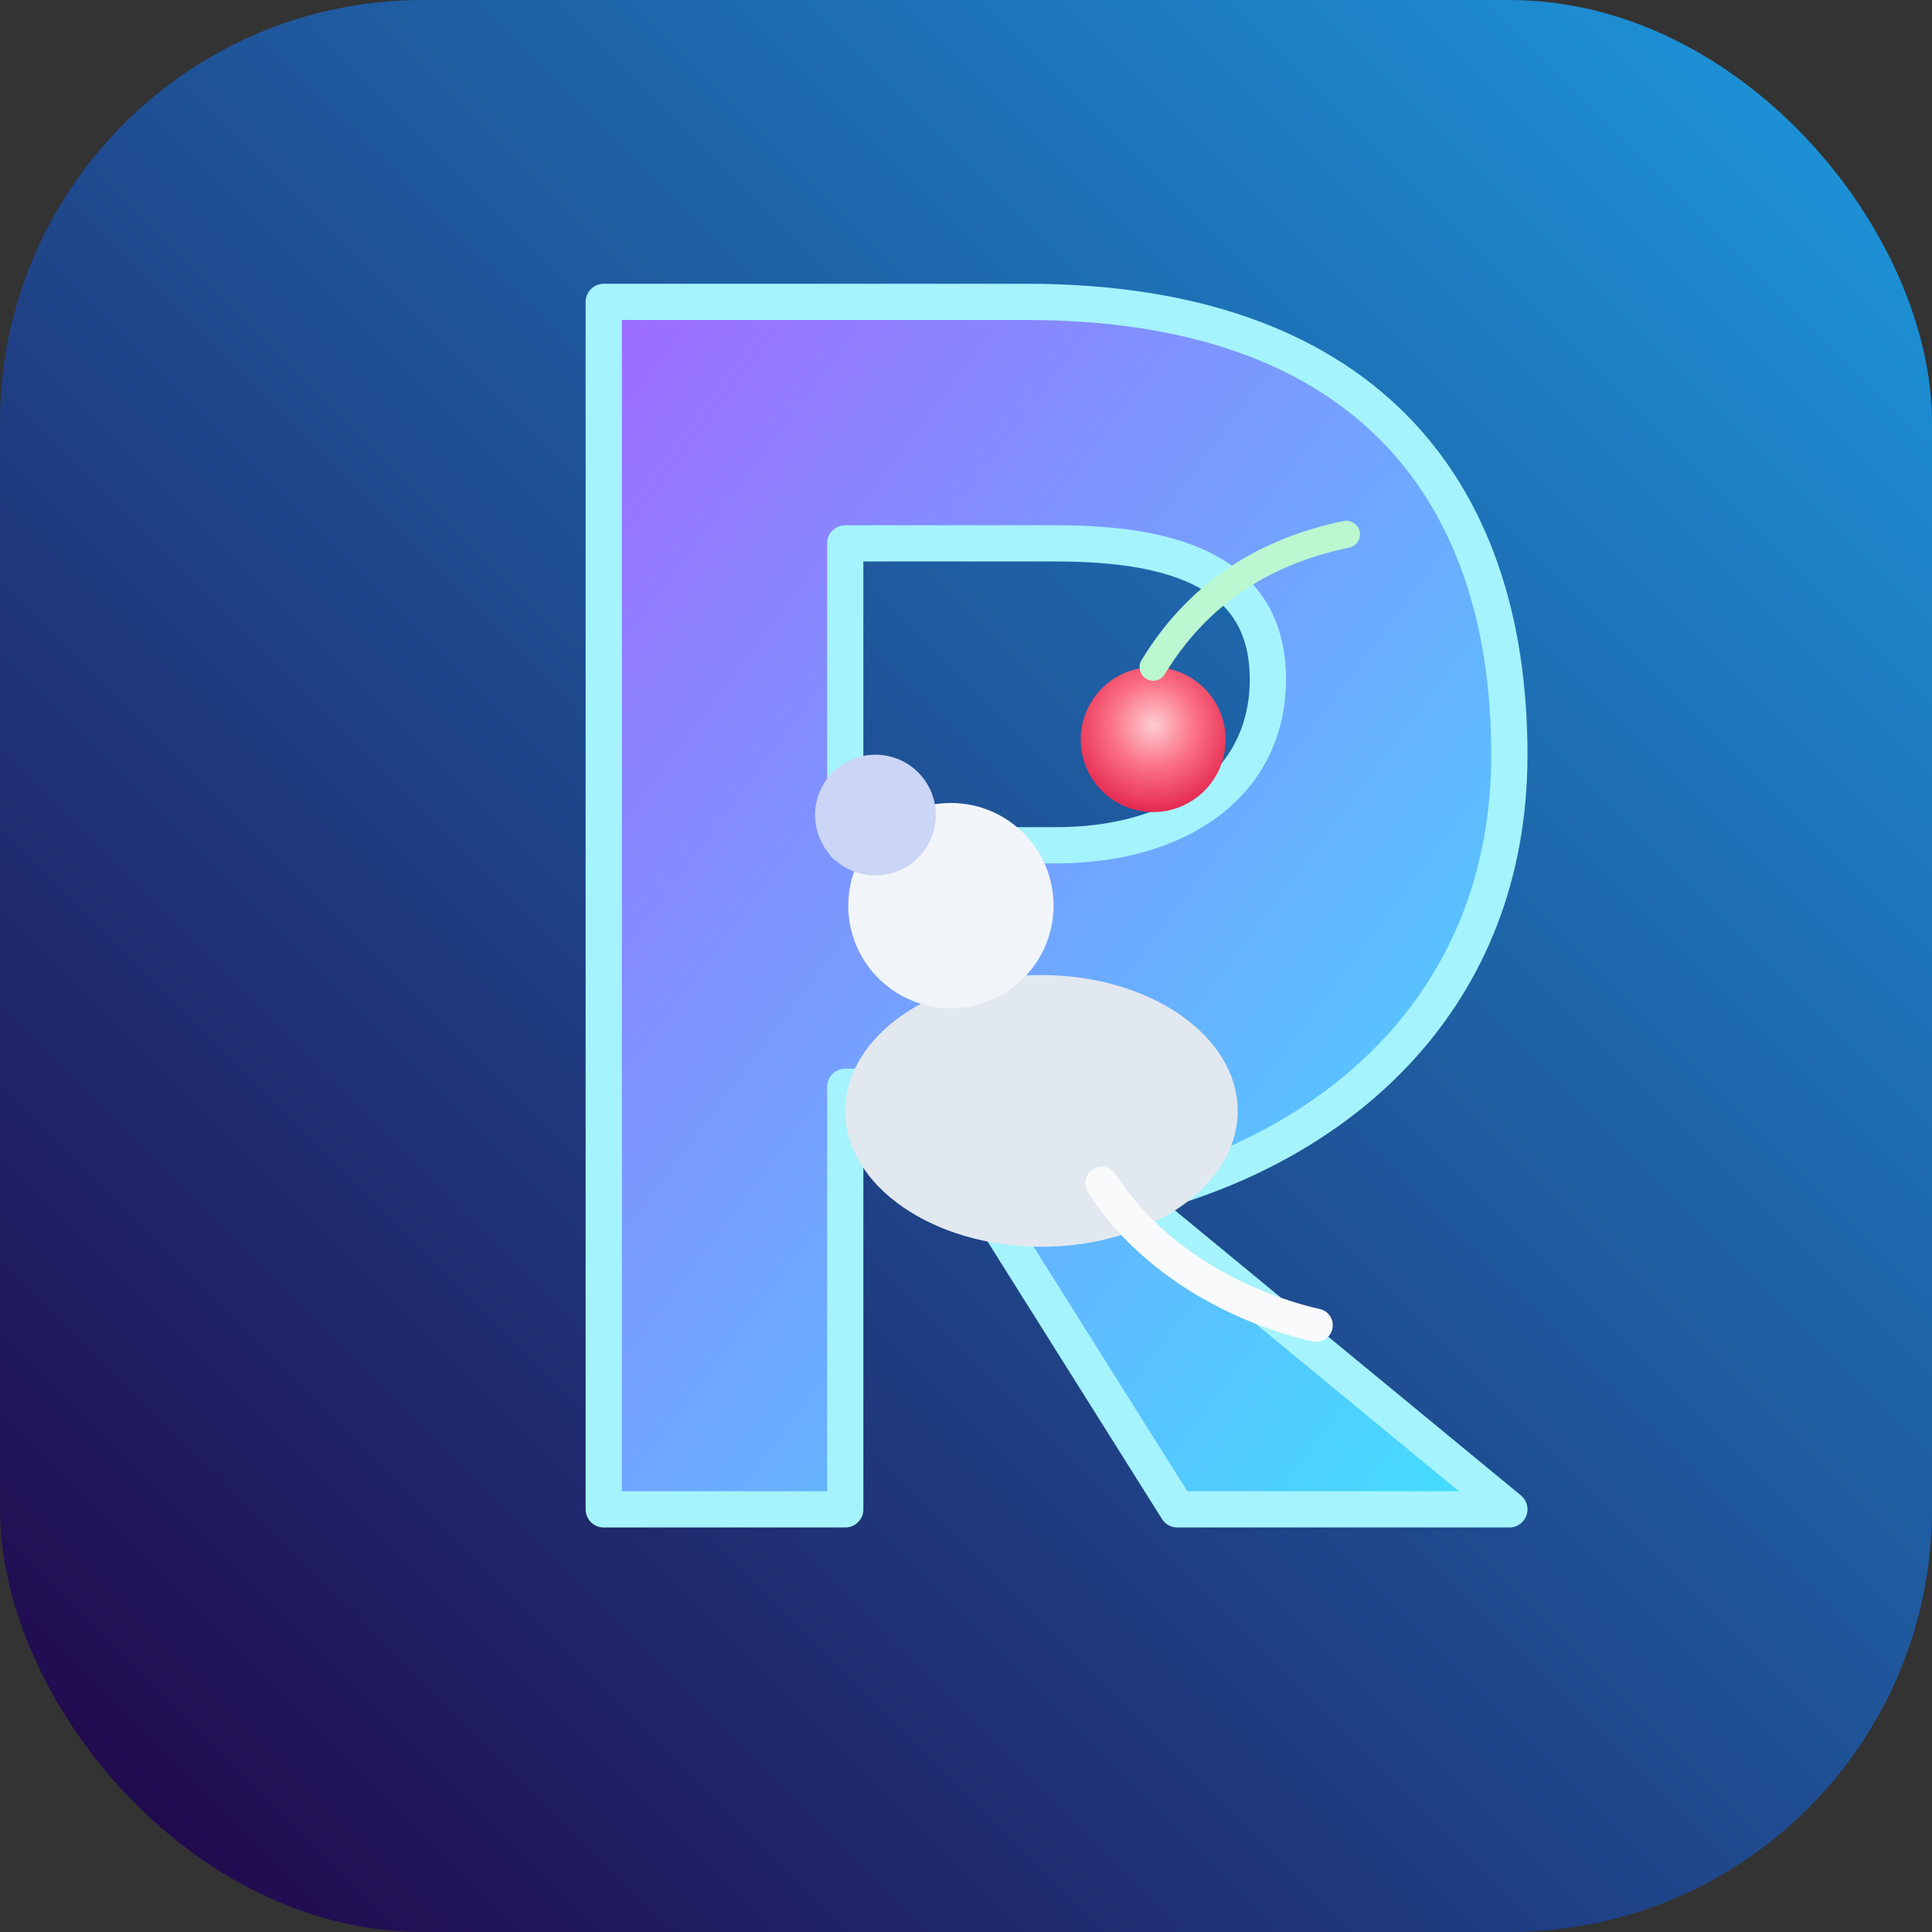
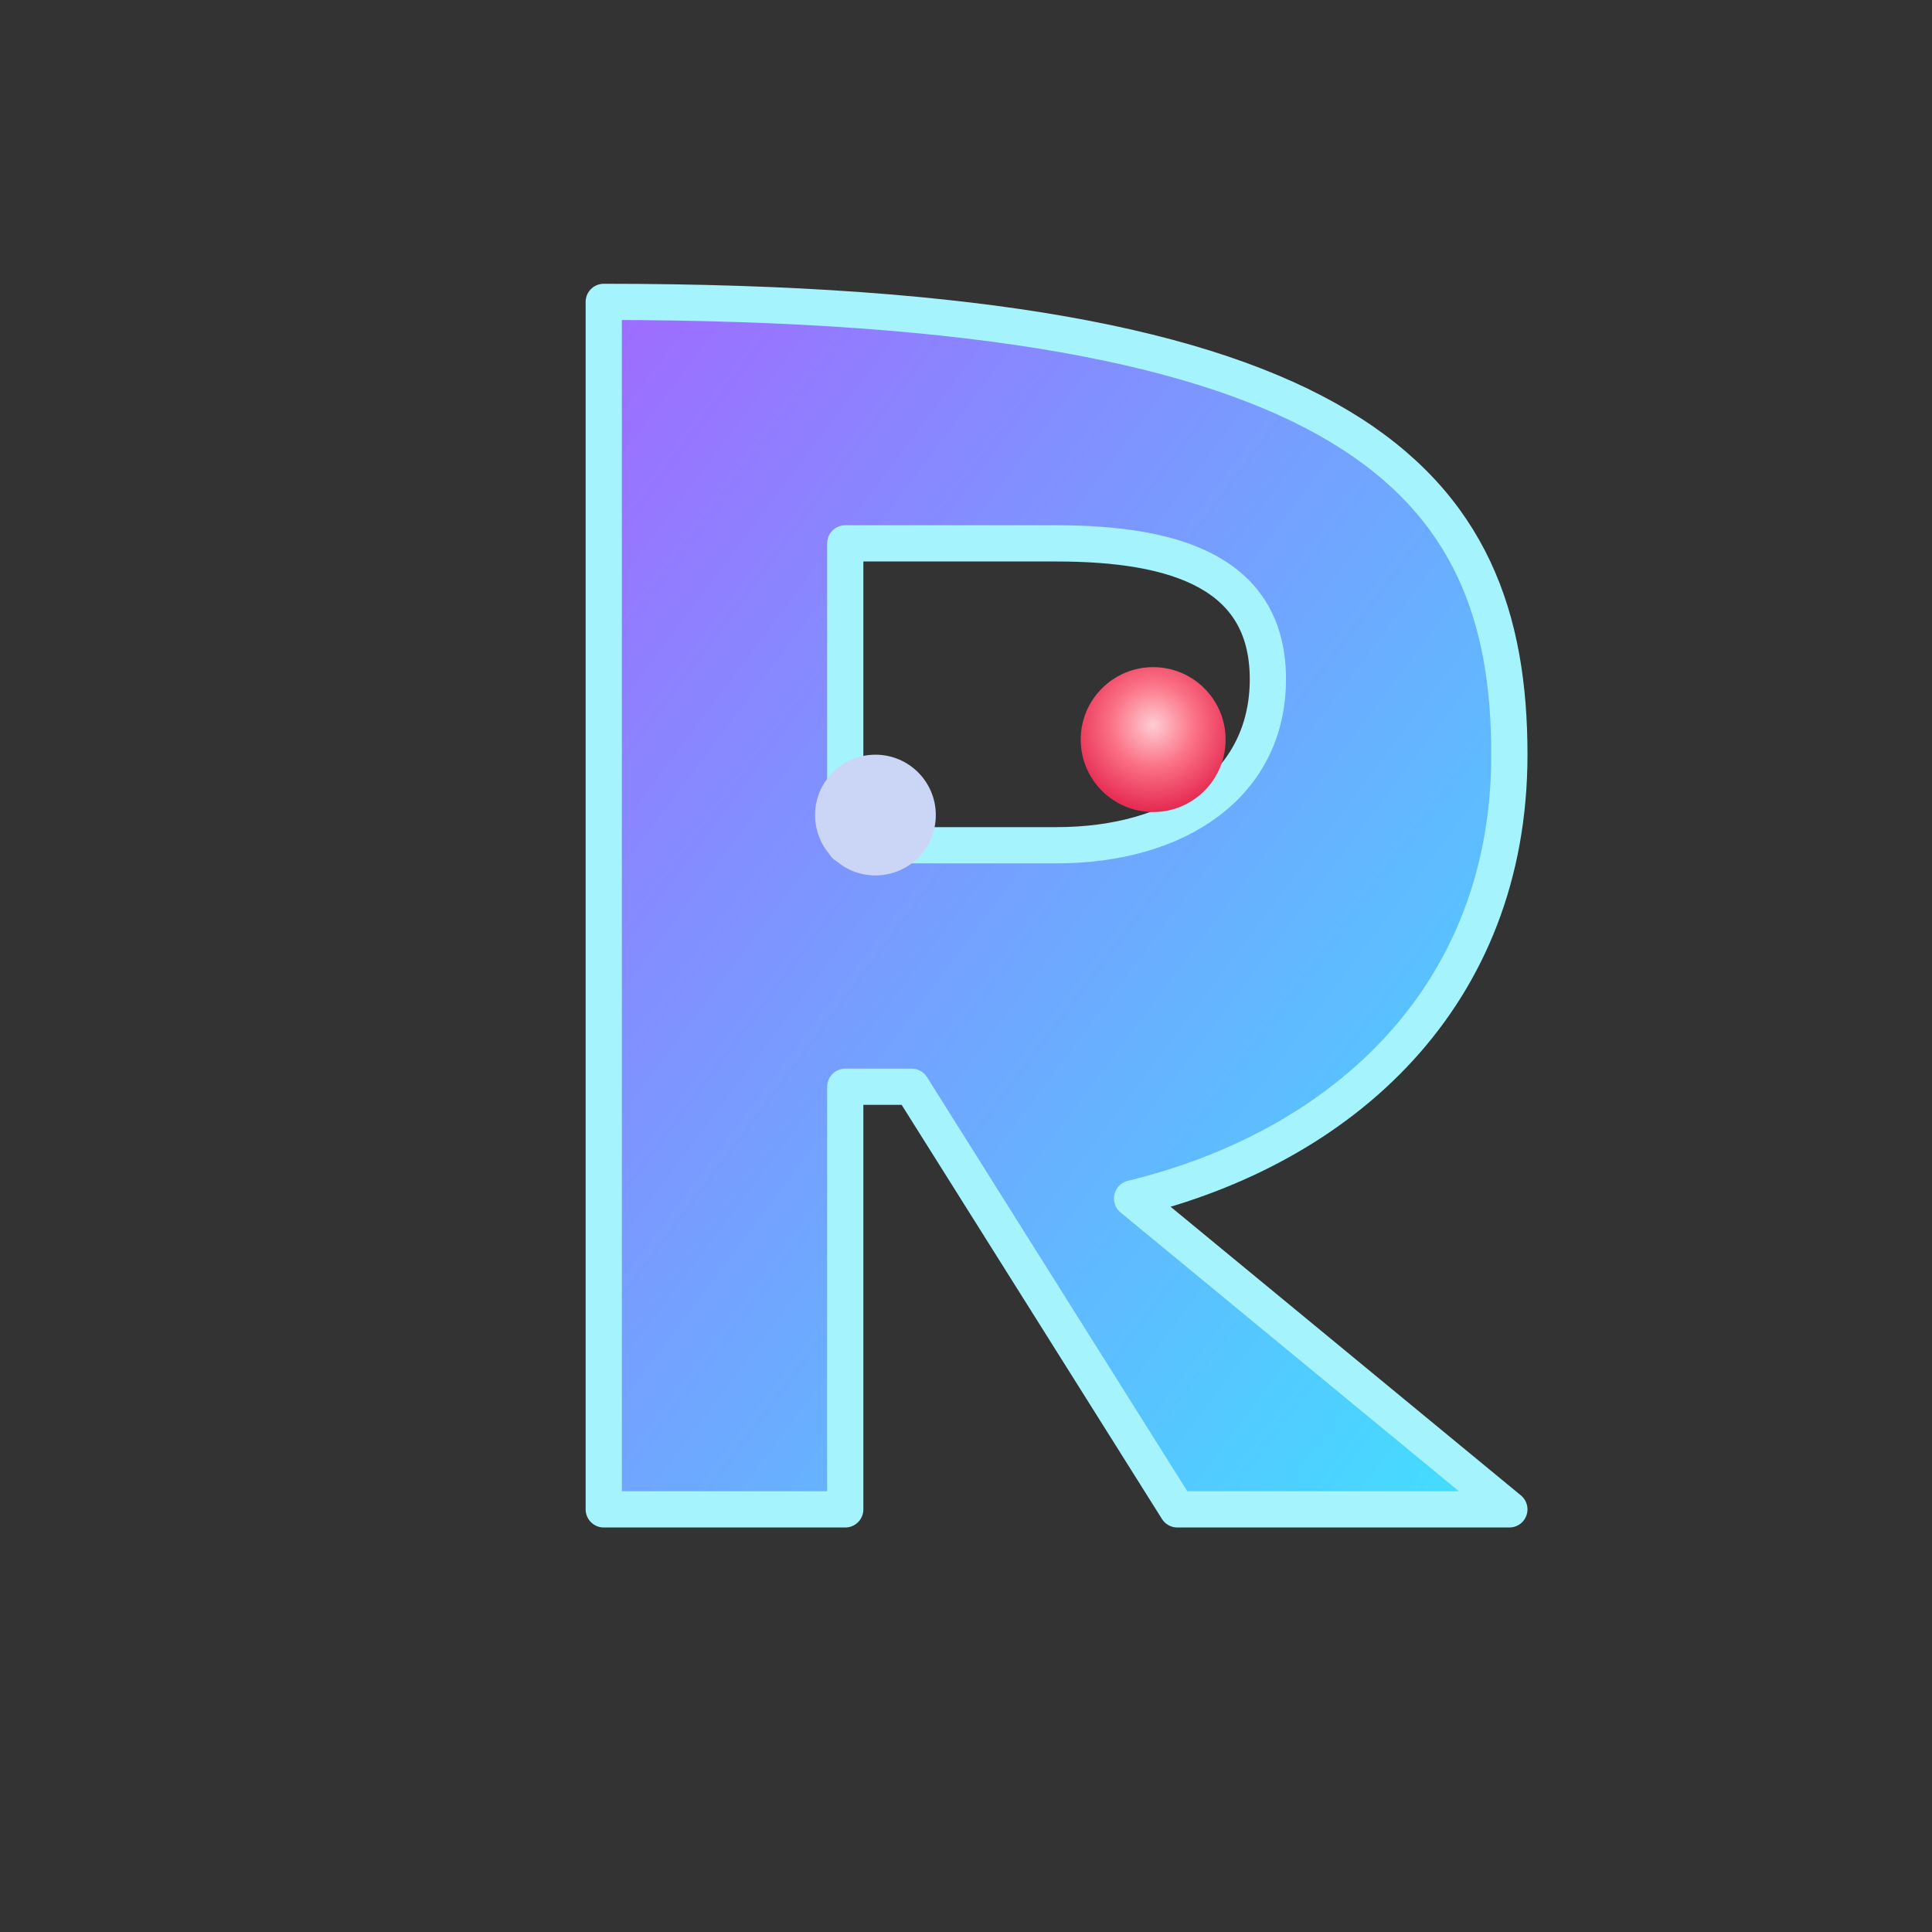
<svg xmlns="http://www.w3.org/2000/svg" viewBox="0 0 64 64" role="img" aria-labelledby="title desc">
  <rect x="0" y="0" width="64" height="64" fill="#333333" stroke="none" />
  <title id="title">AIK Neon R Logo</title>
  <desc id="desc">Neon letter R with a mouse and cherry silhouette</desc>
  <defs>
    <linearGradient id="bgGradient" x1="0%" y1="100%" x2="100%" y2="0%">
      <stop offset="0%" stop-color="#210044" />
      <stop offset="100%" stop-color="#1d9be0" />
    </linearGradient>
    <linearGradient id="rGradient" x1="0%" y1="0%" x2="100%" y2="100%">
      <stop offset="0%" stop-color="#9f6bff" />
      <stop offset="100%" stop-color="#41e0ff" />
    </linearGradient>
    <radialGradient id="cherryGradient" cx="50%" cy="40%" r="65%">
      <stop offset="0%" stop-color="#fecdd3" />
      <stop offset="45%" stop-color="#fb7185" />
      <stop offset="100%" stop-color="#e11d48" />
    </radialGradient>
  </defs>
-   <rect width="64" height="64" rx="14" fill="url(#bgGradient)" />
-   <path d="M20 10H34C45 10 50 16 50 25C50 33 44.5 38 37.5 39.7L50 50H39L30.2 36H28V50H20ZM28 18V28H35C39 28 42 26 42 22.5C42 19 39 18 35 18Z" fill="url(#rGradient)" stroke="#a5f3fc" stroke-width="1.2" stroke-linejoin="round" fill-rule="evenodd" />
+   <path d="M20 10C45 10 50 16 50 25C50 33 44.5 38 37.5 39.7L50 50H39L30.2 36H28V50H20ZM28 18V28H35C39 28 42 26 42 22.5C42 19 39 18 35 18Z" fill="url(#rGradient)" stroke="#a5f3fc" stroke-width="1.2" stroke-linejoin="round" fill-rule="evenodd" />
  <g fill="#f1f5f9">
-     <ellipse cx="34.5" cy="36.8" rx="6.5" ry="4.5" fill="#e2e8f0" />
-     <circle cx="31.5" cy="30" r="3.4" />
    <circle cx="29" cy="27" r="2" fill="#cbd5f5" />
  </g>
-   <path d="M36.5 39.2C38.3 42 41.4 43.4 43.6 43.9" fill="none" stroke="#f8fafc" stroke-width="1.1" stroke-linecap="round" />
  <circle cx="38.2" cy="24.5" r="2.4" fill="url(#cherryGradient)" />
-   <path d="M38.2 22.1C39.6 19.8 41.7 18.3 44.6 17.7" fill="none" stroke="#bbf7d0" stroke-width="0.9" stroke-linecap="round" />
</svg>